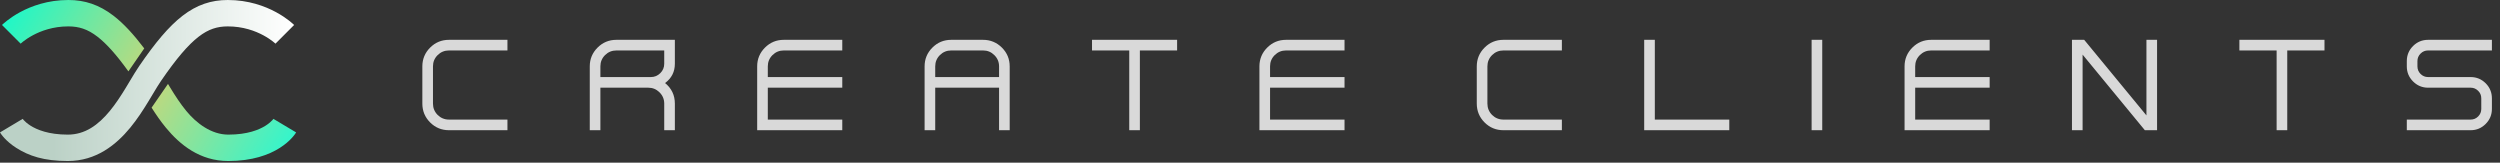
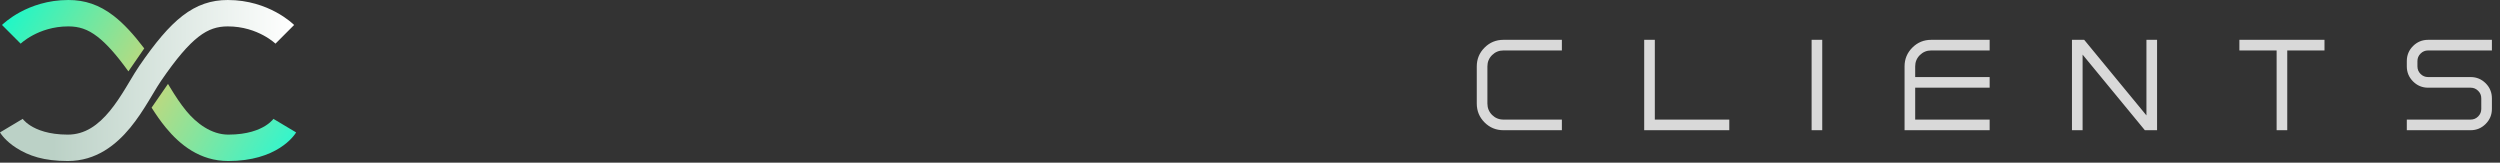
<svg xmlns="http://www.w3.org/2000/svg" width="830" height="54" viewBox="0 0 830 54" fill="none">
  <rect x="0" y="0" width="830" height="54" fill="#333333" stroke="none" />
  <path fill-rule="evenodd" clip-rule="evenodd" d="M91.455 14.494C91.454 14.493 91.453 14.491 94.551 11.393C97.65 8.295 97.648 8.293 97.647 8.292L97.644 8.289L97.638 8.283L97.624 8.269C97.613 8.259 97.601 8.247 97.587 8.233C97.559 8.206 97.524 8.172 97.481 8.132C97.397 8.052 97.284 7.947 97.143 7.822C96.861 7.57 96.466 7.234 95.963 6.841C94.957 6.058 93.506 5.042 91.64 4.033C87.907 2.015 82.462 0.001 75.622 0.001C70.172 0.001 65.378 1.556 60.59 5.252C55.998 8.796 51.478 14.259 46.245 21.884C45.237 23.352 44.145 25.177 43.047 27.011C42.608 27.745 42.168 28.481 41.732 29.196C40.129 31.823 38.417 34.462 36.471 36.827C32.563 41.577 28.169 44.694 22.516 44.694C16.121 44.694 12.256 43.069 10.102 41.698C9.005 41.001 8.297 40.333 7.895 39.897C7.693 39.678 7.568 39.516 7.51 39.436C7.483 39.401 7.471 39.382 7.471 39.382L7.471 39.383C7.473 39.385 7.479 39.394 7.488 39.409C7.493 39.416 7.498 39.425 7.505 39.436L7.515 39.453L7.521 39.463L7.524 39.468C7.526 39.471 7.527 39.473 3.762 41.714C-0.003 43.956 -0.001 43.958 0 43.961L0.003 43.967L0.011 43.978L0.026 44.004C0.037 44.021 0.049 44.041 0.062 44.062C0.089 44.105 0.121 44.155 0.158 44.211C0.233 44.324 0.329 44.463 0.447 44.625C0.685 44.948 1.014 45.361 1.448 45.832C2.317 46.776 3.602 47.949 5.397 49.092C9.579 51.753 14.539 53.457 22.516 53.457C31.936 53.457 38.566 48.074 43.238 42.395C45.582 39.547 47.548 36.489 49.213 33.76C49.763 32.859 50.266 32.017 50.736 31.231C51.758 29.523 52.625 28.075 53.471 26.842C58.582 19.394 62.475 14.867 65.944 12.189C69.218 9.662 72.134 8.764 75.622 8.764C80.701 8.764 84.72 10.255 87.472 11.742C88.849 12.486 89.895 13.223 90.576 13.754C90.916 14.019 91.162 14.23 91.311 14.362C91.385 14.428 91.434 14.474 91.458 14.497C91.47 14.508 91.475 14.514 91.475 14.513L91.469 14.507L91.462 14.5L91.458 14.496L91.455 14.494Z" fill="url(#paint0_linear_114_27)" />
  <path fill-rule="evenodd" clip-rule="evenodd" d="M3.761 11.392C6.86 14.491 6.858 14.492 6.857 14.493L6.855 14.495L6.851 14.5L6.844 14.506L6.839 14.511C6.841 14.509 6.846 14.504 6.855 14.496C6.879 14.473 6.928 14.428 7.002 14.361C7.15 14.229 7.396 14.018 7.736 13.753C8.418 13.222 9.464 12.486 10.84 11.742C13.592 10.254 17.612 8.763 22.69 8.763C26.178 8.763 29.095 9.662 32.368 12.188C35.319 14.466 38.575 18.08 42.628 23.692L47.89 16.07C44.34 11.395 41.05 7.819 37.723 5.251C32.935 1.556 28.141 0 22.69 0C15.851 0 10.406 2.015 6.673 4.032C4.807 5.041 3.355 6.057 2.35 6.841C1.846 7.233 1.451 7.57 1.17 7.821C1.029 7.947 0.916 8.051 0.831 8.131C0.789 8.171 0.754 8.205 0.726 8.232L0.689 8.268L0.675 8.282L0.669 8.289L0.666 8.291C0.664 8.293 0.663 8.294 3.761 11.392ZM55.772 27.856C56.042 28.307 56.312 28.755 56.581 29.195C58.183 31.822 59.895 34.461 61.842 36.827C65.198 40.906 70.144 44.693 75.797 44.693C82.192 44.693 86.057 43.068 88.211 41.698C89.307 41 90.016 40.333 90.418 39.896C90.619 39.677 90.745 39.515 90.803 39.436C90.829 39.4 90.842 39.381 90.842 39.381L90.841 39.382C90.84 39.384 90.834 39.393 90.825 39.408L90.808 39.435L90.797 39.453L90.791 39.462L90.788 39.467C90.787 39.47 90.785 39.472 94.55 41.714C98.316 43.955 98.314 43.958 98.312 43.96L98.309 43.966L98.302 43.977L98.287 44.003C98.276 44.021 98.264 44.04 98.25 44.062C98.223 44.105 98.192 44.154 98.154 44.211C98.08 44.324 97.984 44.463 97.865 44.624C97.628 44.947 97.299 45.361 96.865 45.832C95.996 46.775 94.711 47.948 92.915 49.091C89.286 51.401 83.774 53.457 75.797 53.457C66.377 53.457 59.746 48.073 55.074 42.394C53.284 40.218 51.713 37.919 50.329 35.738L55.772 27.856Z" fill="url(#paint1_linear_114_27)" />
-   <path d="M168.472 43.229H149.053C146.608 43.229 144.524 42.368 142.802 40.646C141.08 38.923 140.219 36.84 140.219 34.395V22.034C140.219 19.604 141.08 17.529 142.802 15.807C144.524 14.085 146.608 13.223 149.053 13.223H168.472V16.752H149.053C147.592 16.752 146.339 17.267 145.293 18.297C144.263 19.328 143.748 20.573 143.748 22.034V34.395C143.748 35.856 144.263 37.109 145.293 38.155C146.339 39.185 147.592 39.7 149.053 39.7H168.472V43.229ZM199.33 25.585H216.097C217.312 25.585 218.357 25.147 219.234 24.271C220.095 23.41 220.525 22.372 220.525 21.157V16.752H204.635C203.174 16.752 201.921 17.267 200.875 18.297C199.845 19.328 199.33 20.573 199.33 22.034V25.585ZM224.054 13.223V21.157C224.054 23.832 222.97 25.97 220.802 27.569C222.97 29.337 224.054 31.613 224.054 34.395V43.229H220.525V34.395C220.525 32.935 220.002 31.689 218.957 30.659C217.927 29.629 216.681 29.114 215.221 29.114H199.33V43.229H195.802V22.034C195.802 19.604 196.663 17.529 198.385 15.807C200.107 14.085 202.19 13.223 204.635 13.223H224.054ZM279.636 16.752H260.217C258.756 16.752 257.503 17.267 256.458 18.297C255.427 19.328 254.912 20.573 254.912 22.034V25.585H279.636V29.114H254.912V39.7H279.636V43.229H251.384V22.034C251.384 19.604 252.245 17.529 253.967 15.807C255.689 14.085 257.772 13.223 260.217 13.223H279.636V16.752ZM310.495 25.585H331.69V22.034C331.69 20.573 331.167 19.328 330.121 18.297C329.091 17.267 327.846 16.752 326.385 16.752H315.799C314.338 16.752 313.085 17.267 312.04 18.297C311.01 19.328 310.495 20.573 310.495 22.034V25.585ZM315.799 13.223H326.385C328.814 13.223 330.898 14.085 332.635 15.807C334.357 17.529 335.218 19.604 335.218 22.034V43.229H331.69V29.114H310.495V43.229H306.966V22.034C306.966 19.604 307.827 17.529 309.549 15.807C311.271 14.085 313.354 13.223 315.799 13.223ZM362.548 13.223H390.8V16.752H378.439V43.229H374.91V16.752H362.548V13.223ZM446.383 16.752H426.963C425.503 16.752 424.25 17.267 423.204 18.297C422.174 19.328 421.659 20.573 421.659 22.034V25.585H446.383V29.114H421.659V39.7H446.383V43.229H418.13V22.034C418.13 19.604 418.991 17.529 420.713 15.807C422.435 14.085 424.519 13.223 426.963 13.223H446.383V16.752Z" fill="#D9D9D9" />
  <path d="M518.542 43.229H499.123C496.679 43.229 494.595 42.368 492.873 40.646C491.151 38.923 490.29 36.84 490.29 34.395V22.034C490.29 19.604 491.151 17.529 492.873 15.807C494.595 14.085 496.679 13.223 499.123 13.223H518.542V16.752H499.123C497.663 16.752 496.409 17.267 495.364 18.297C494.334 19.328 493.819 20.573 493.819 22.034V34.395C493.819 35.856 494.334 37.109 495.364 38.155C496.409 39.185 497.663 39.7 499.123 39.7H518.542V43.229ZM545.872 13.223H549.401V39.7H574.125V43.229H545.872V13.223ZM601.454 43.229V13.223H604.983V43.229H601.454ZM660.565 16.752H641.146C639.685 16.752 638.432 17.267 637.387 18.297C636.357 19.328 635.842 20.573 635.842 22.034V25.585H660.565V29.114H635.842V39.7H660.565V43.229H632.313V22.034C632.313 19.604 633.174 17.529 634.896 15.807C636.618 14.085 638.701 13.223 641.146 13.223H660.565V16.752ZM712.619 13.223H716.147V43.229H712.088L691.424 18.136V43.229H687.895V13.223H691.954L712.619 38.316V13.223ZM743.477 13.223H771.73V16.752H759.368V43.229H755.839V16.752H743.477V13.223ZM827.312 16.752H806.117C805.148 16.752 804.318 17.098 803.626 17.79C802.934 18.482 802.588 19.312 802.588 20.281V22.034C802.588 23.018 802.934 23.856 803.626 24.547C804.318 25.239 805.148 25.585 806.117 25.585H820.255C822.192 25.585 823.852 26.27 825.236 27.638C826.62 29.022 827.312 30.69 827.312 32.643V36.171C827.312 38.109 826.62 39.769 825.236 41.153C823.852 42.537 822.192 43.229 820.255 43.229H799.06V39.7H820.255C821.223 39.7 822.053 39.354 822.745 38.662C823.437 37.97 823.783 37.14 823.783 36.171V32.643C823.783 31.659 823.437 30.828 822.745 30.152C822.053 29.46 821.223 29.114 820.255 29.114H806.117C804.18 29.114 802.519 28.422 801.135 27.038C799.751 25.654 799.06 23.986 799.06 22.034V20.281C799.06 18.328 799.751 16.66 801.135 15.276C802.519 13.908 804.18 13.223 806.117 13.223H827.312V16.752Z" fill="#D9D9D9" />
  <defs>
    <linearGradient id="paint0_linear_114_27" x1="97.647" y1="26.729" x2="17.5" y2="27" gradientUnits="userSpaceOnUse">
      <stop stop-color="white" />
      <stop offset="1" stop-color="#BBD1C6" />
    </linearGradient>
    <linearGradient id="paint1_linear_114_27" x1="4.722" y1="-3.40294e-06" x2="94.256" y2="53.457" gradientUnits="userSpaceOnUse">
      <stop stop-color="#1BF8C9" />
      <stop offset="0.5" stop-color="#C9D678" />
      <stop offset="1" stop-color="#30F6CE" />
    </linearGradient>
  </defs>
</svg>